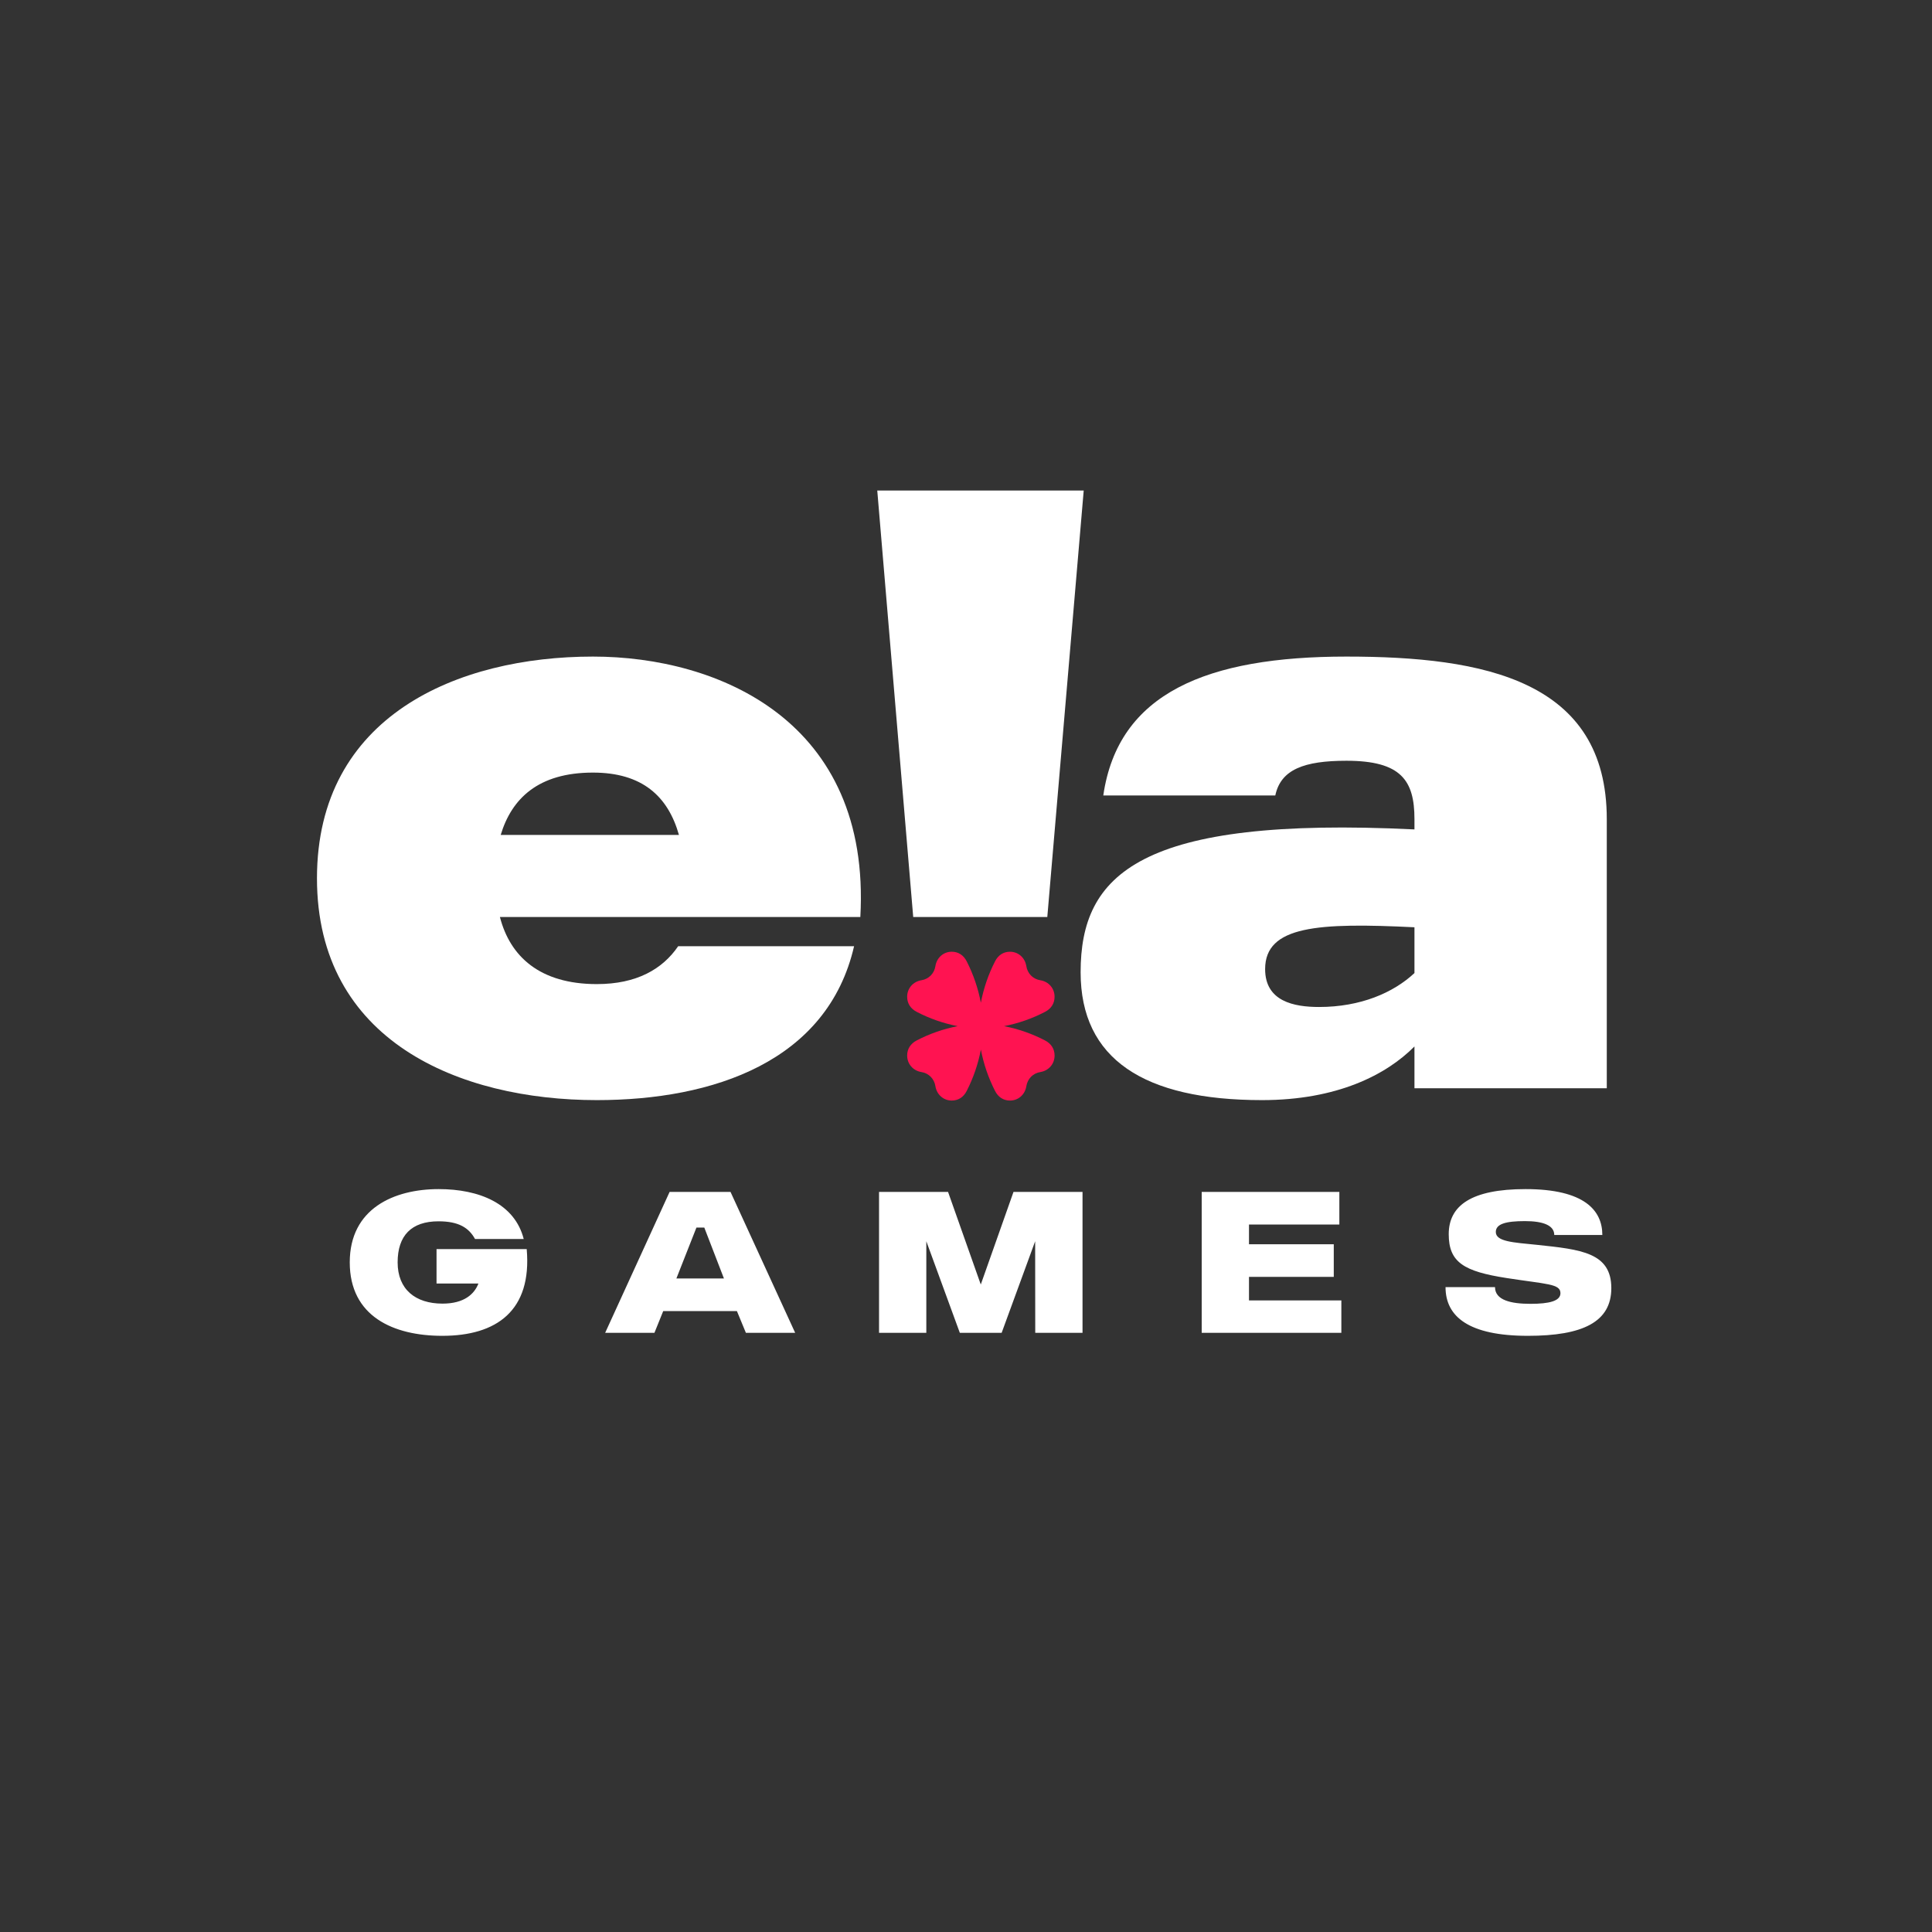
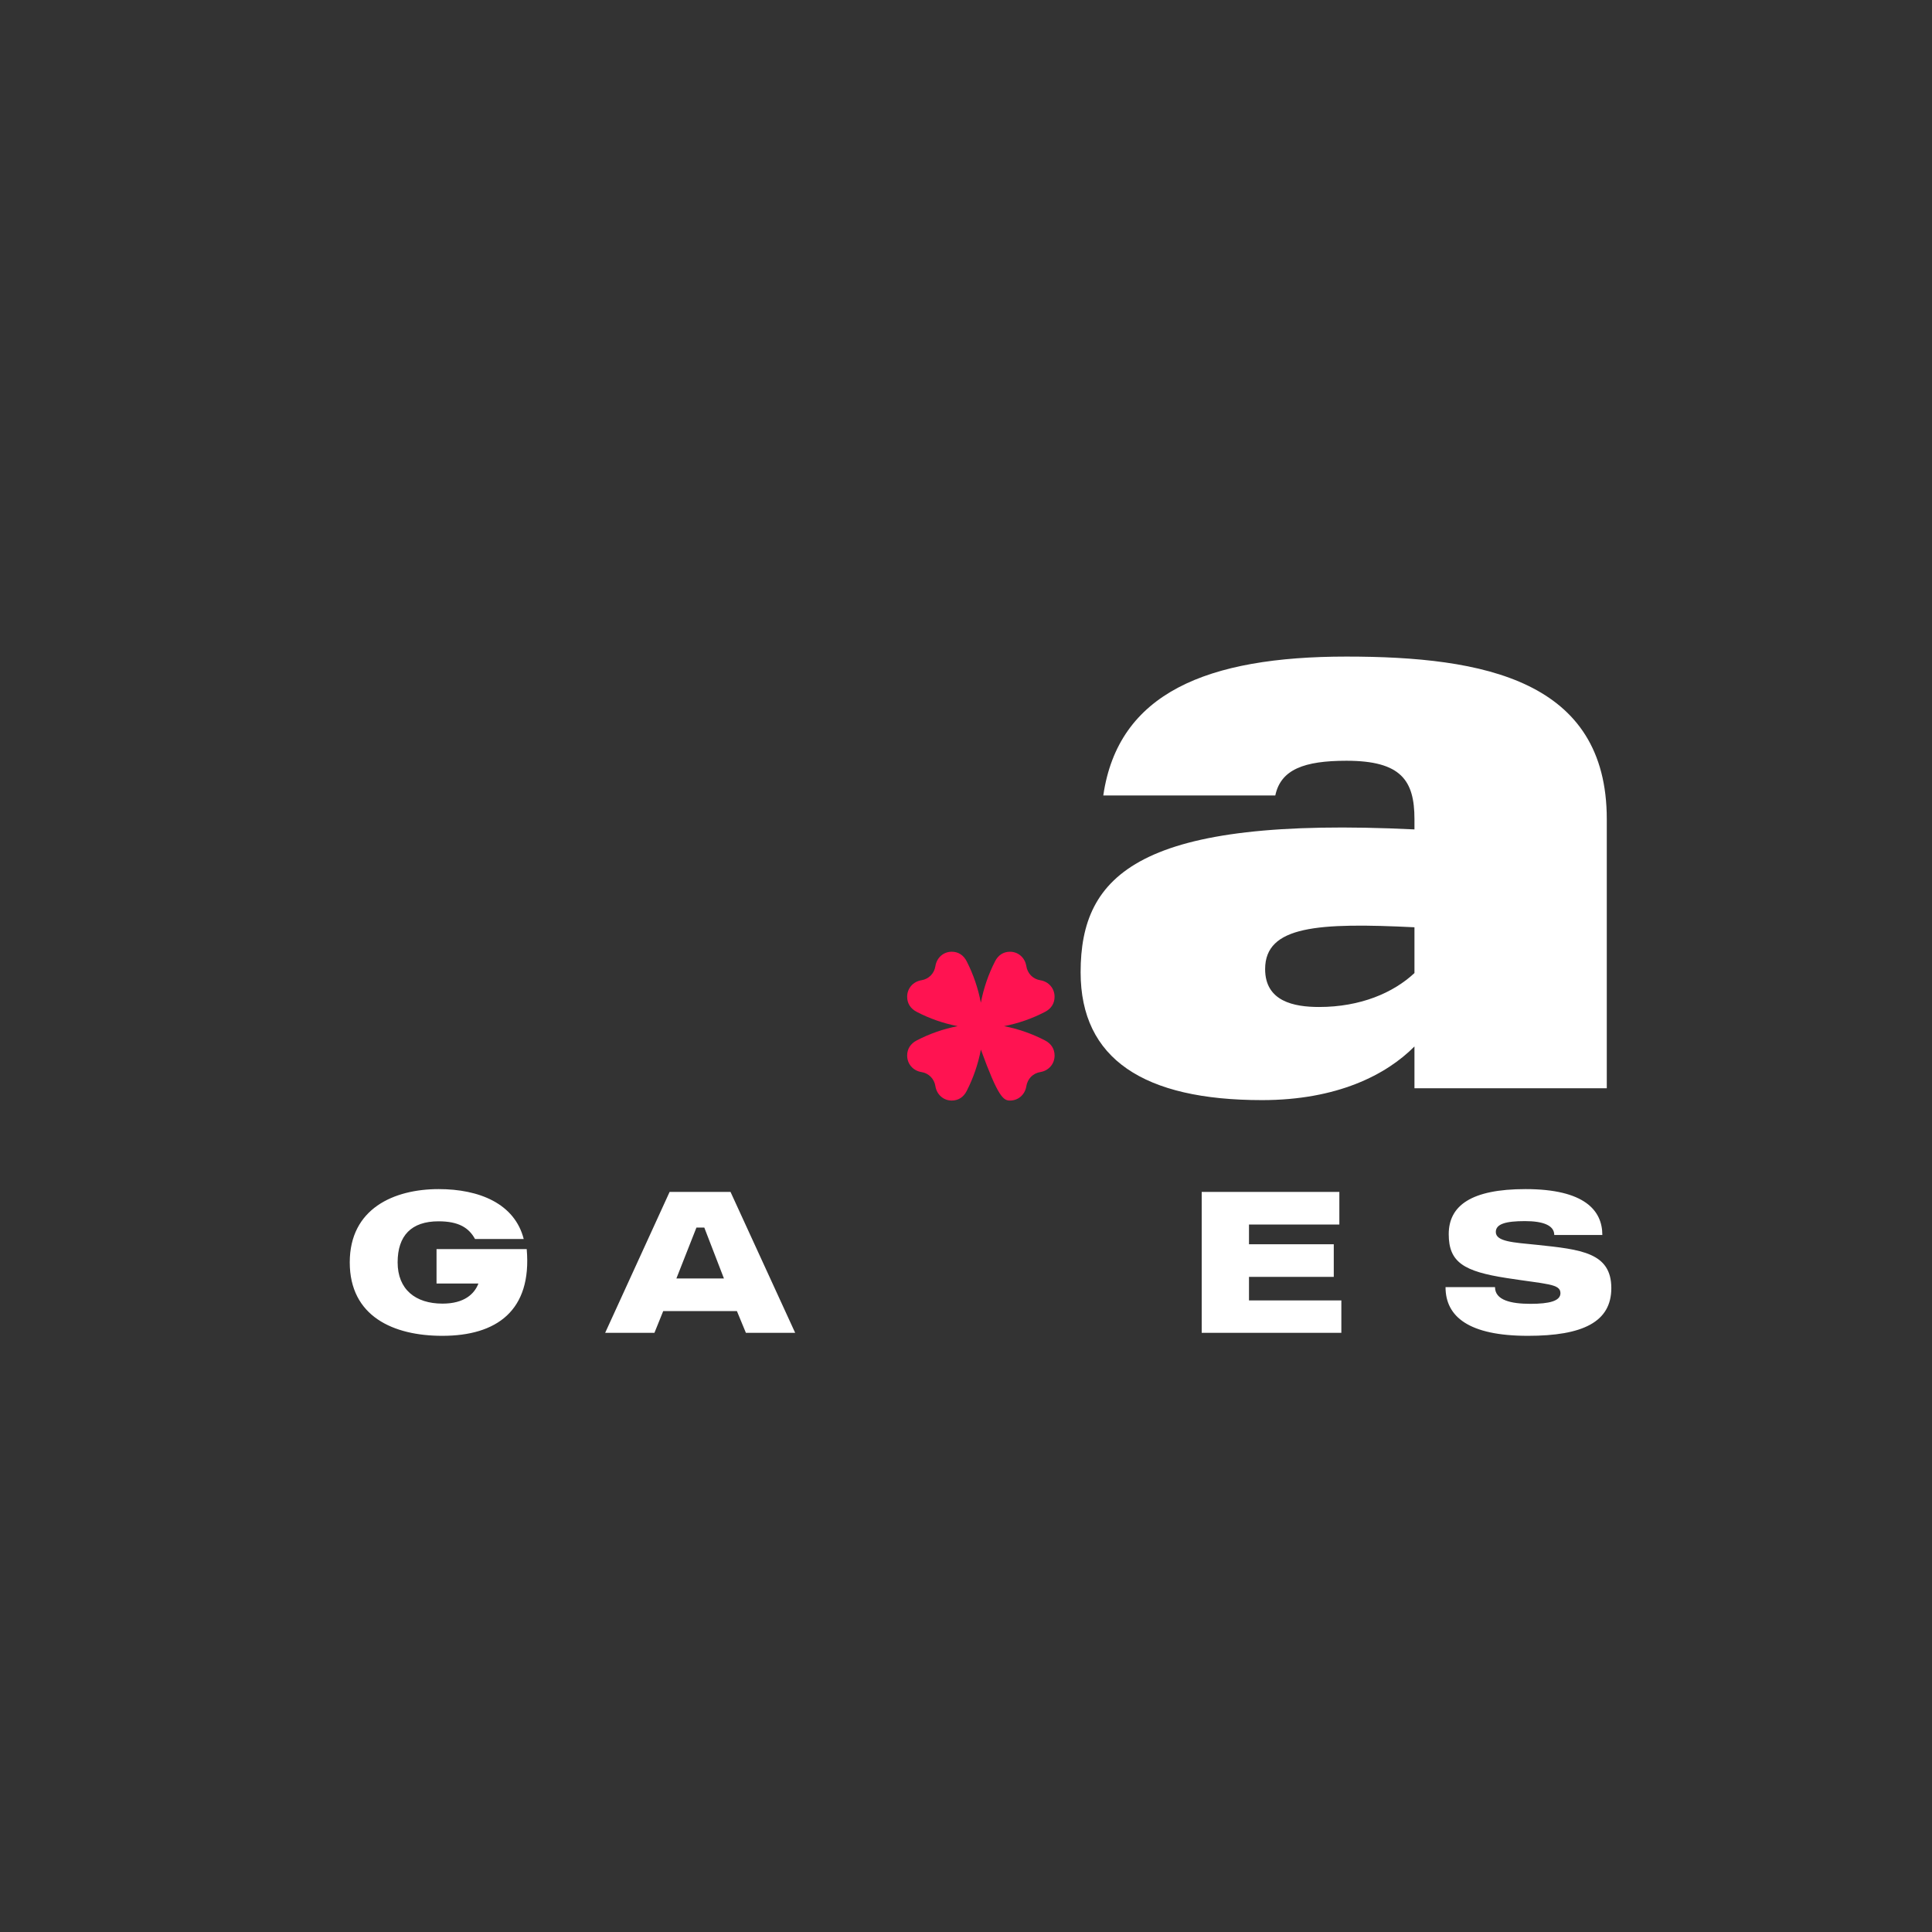
<svg xmlns="http://www.w3.org/2000/svg" width="256" height="256" viewBox="0 0 256 256" fill="none">
  <rect x="0" y="0" width="256" height="256" fill="#333333" stroke="none" />
  <g clip-path="url(#clip0_825_755)">
-     <path d="M143.597 65H116.242L121.006 121.511H129.89H138.773L143.597 65Z" fill="white" />
    <path d="M178.41 87C159.97 87 148.16 91.81 146.192 105.405H168.983C169.708 101.954 172.816 100.804 178.41 100.804C185.662 100.804 187.423 103.418 187.423 108.542V109.902C150.957 108.124 143.188 115.862 143.188 128.83C143.188 140.333 151.579 145.771 167.222 145.771C177.167 145.771 183.693 142.424 187.423 138.66V144.202H212.907V108.542C212.907 90.137 196.643 87 178.41 87ZM187.423 128.934C184.626 131.549 180.274 133.431 174.784 133.431C171.469 133.431 167.636 132.699 167.636 128.411C167.636 122.66 174.68 122.241 187.423 122.869V128.934Z" fill="white" />
-     <path d="M113.999 121.509C115.449 95.575 95.248 87 78.569 87C60.647 87 42 94.843 42 116.385C42 137.928 60.854 145.771 79.087 145.771C94.523 145.771 109.648 140.646 113.17 125.379H89.861C87.789 128.411 84.37 130.398 79.087 130.398C71.525 130.398 67.588 126.738 66.241 121.509H113.999ZM78.569 102.372C85.096 102.372 88.514 105.51 89.965 110.634H66.345C67.795 105.823 71.317 102.372 78.569 102.372Z" fill="white" />
    <path d="M69.791 165.51H57.843V170.07H63.394C62.865 171.457 61.517 172.737 58.636 172.737C55.041 172.737 52.688 170.844 52.688 167.27C52.688 163.723 54.512 161.83 58.107 161.83C60.777 161.83 62.125 162.683 62.945 164.176H69.395C68.205 159.483 63.5 157.562 58.133 157.562C52.186 157.562 46.344 160.149 46.344 167.27C46.344 174.417 52.106 177.004 58.609 177.004C65.773 177.004 70.505 173.698 69.791 165.51ZM98.834 176.604H105.363L96.798 157.936H88.726L80.188 176.604H86.717L87.88 173.724H97.644L98.834 176.604ZM89.625 169.404L92.282 162.657H93.322L95.926 169.404H89.625ZM177.736 172.311H165.497V169.19H176.731V164.87H165.497V162.256H177.471V157.936H159.232V176.604H177.736V172.311ZM203.674 164.95C200.502 164.63 198.203 164.523 198.203 163.243C198.203 162.176 199.524 161.803 202.062 161.803C204.467 161.803 205.948 162.363 205.948 163.643H212.318C212.318 160.416 209.992 157.562 202.141 157.562C194.951 157.562 191.964 159.749 191.964 163.536C191.964 167.27 193.973 168.47 199.656 169.35C204.97 170.177 206.767 170.097 206.767 171.351C206.767 172.391 205.287 172.764 202.802 172.764C200.212 172.764 198.097 172.284 198.097 170.55H191.541C191.541 174.471 194.634 177.004 202.458 177.004C209.728 177.004 213.508 175.164 213.508 170.684C213.508 165.963 209.464 165.563 203.674 164.95Z" fill="white" />
-     <path d="M129.958 170.205L134.293 157.938H143.44V176.606H137.175L137.164 164.471L132.723 176.606H127.182L122.742 164.471V176.606H116.477V157.938H125.623L129.958 170.205Z" fill="white" />
-     <path fill-rule="evenodd" clip-rule="evenodd" d="M138.468 137.862C136.759 136.973 134.932 136.336 133.043 135.971C134.932 135.605 136.759 134.968 138.468 134.079C139.278 133.663 139.737 132.963 139.737 132.075C139.737 130.96 138.955 130.069 137.853 129.889C137.384 129.818 136.95 129.599 136.613 129.264C136.281 128.923 136.064 128.484 135.993 128.012C135.814 126.899 134.929 126.11 133.827 126.11C132.948 126.11 132.255 126.573 131.843 127.391C130.961 129.117 130.33 130.962 129.968 132.869C129.607 130.962 128.977 129.116 128.097 127.39C127.685 126.572 126.992 126.109 126.112 126.109C125.008 126.109 124.125 126.898 123.946 128.011C123.876 128.484 123.659 128.922 123.327 129.263C122.99 129.598 122.555 129.817 122.087 129.888C120.985 130.068 120.203 130.962 120.203 132.074C120.203 132.962 120.662 133.662 121.471 134.078C123.181 134.967 125.008 135.604 126.896 135.97C125.008 136.335 123.181 136.972 121.471 137.861C120.662 138.277 120.203 138.977 120.203 139.864C120.203 140.98 120.985 141.87 122.087 142.052C122.555 142.123 122.99 142.341 123.327 142.677C123.659 143.018 123.876 143.456 123.946 143.929C124.125 145.041 125.011 145.83 126.112 145.83C126.992 145.83 127.685 145.367 128.097 144.55C128.978 142.825 129.609 140.981 129.972 139.075C130.334 140.981 130.965 142.825 131.846 144.55C132.258 145.367 132.951 145.83 133.83 145.83C134.935 145.83 135.817 145.041 135.996 143.929C136.067 143.456 136.284 143.018 136.615 142.677C136.953 142.342 137.387 142.123 137.856 142.052C138.958 141.87 139.739 140.978 139.739 139.864C139.737 138.978 139.278 138.278 138.468 137.862Z" fill="#FF1351" />
+     <path fill-rule="evenodd" clip-rule="evenodd" d="M138.468 137.862C136.759 136.973 134.932 136.336 133.043 135.971C134.932 135.605 136.759 134.968 138.468 134.079C139.278 133.663 139.737 132.963 139.737 132.075C139.737 130.96 138.955 130.069 137.853 129.889C137.384 129.818 136.95 129.599 136.613 129.264C136.281 128.923 136.064 128.484 135.993 128.012C135.814 126.899 134.929 126.11 133.827 126.11C132.948 126.11 132.255 126.573 131.843 127.391C130.961 129.117 130.33 130.962 129.968 132.869C129.607 130.962 128.977 129.116 128.097 127.39C127.685 126.572 126.992 126.109 126.112 126.109C125.008 126.109 124.125 126.898 123.946 128.011C123.876 128.484 123.659 128.922 123.327 129.263C122.99 129.598 122.555 129.817 122.087 129.888C120.985 130.068 120.203 130.962 120.203 132.074C120.203 132.962 120.662 133.662 121.471 134.078C123.181 134.967 125.008 135.604 126.896 135.97C125.008 136.335 123.181 136.972 121.471 137.861C120.662 138.277 120.203 138.977 120.203 139.864C120.203 140.98 120.985 141.87 122.087 142.052C122.555 142.123 122.99 142.341 123.327 142.677C123.659 143.018 123.876 143.456 123.946 143.929C124.125 145.041 125.011 145.83 126.112 145.83C126.992 145.83 127.685 145.367 128.097 144.55C128.978 142.825 129.609 140.981 129.972 139.075C132.258 145.367 132.951 145.83 133.83 145.83C134.935 145.83 135.817 145.041 135.996 143.929C136.067 143.456 136.284 143.018 136.615 142.677C136.953 142.342 137.387 142.123 137.856 142.052C138.958 141.87 139.739 140.978 139.739 139.864C139.737 138.978 139.278 138.278 138.468 137.862Z" fill="#FF1351" />
  </g>
  <defs>
    <clipPath id="clip0_825_755">
      <rect width="256" height="256" fill="white" />
    </clipPath>
  </defs>
</svg>